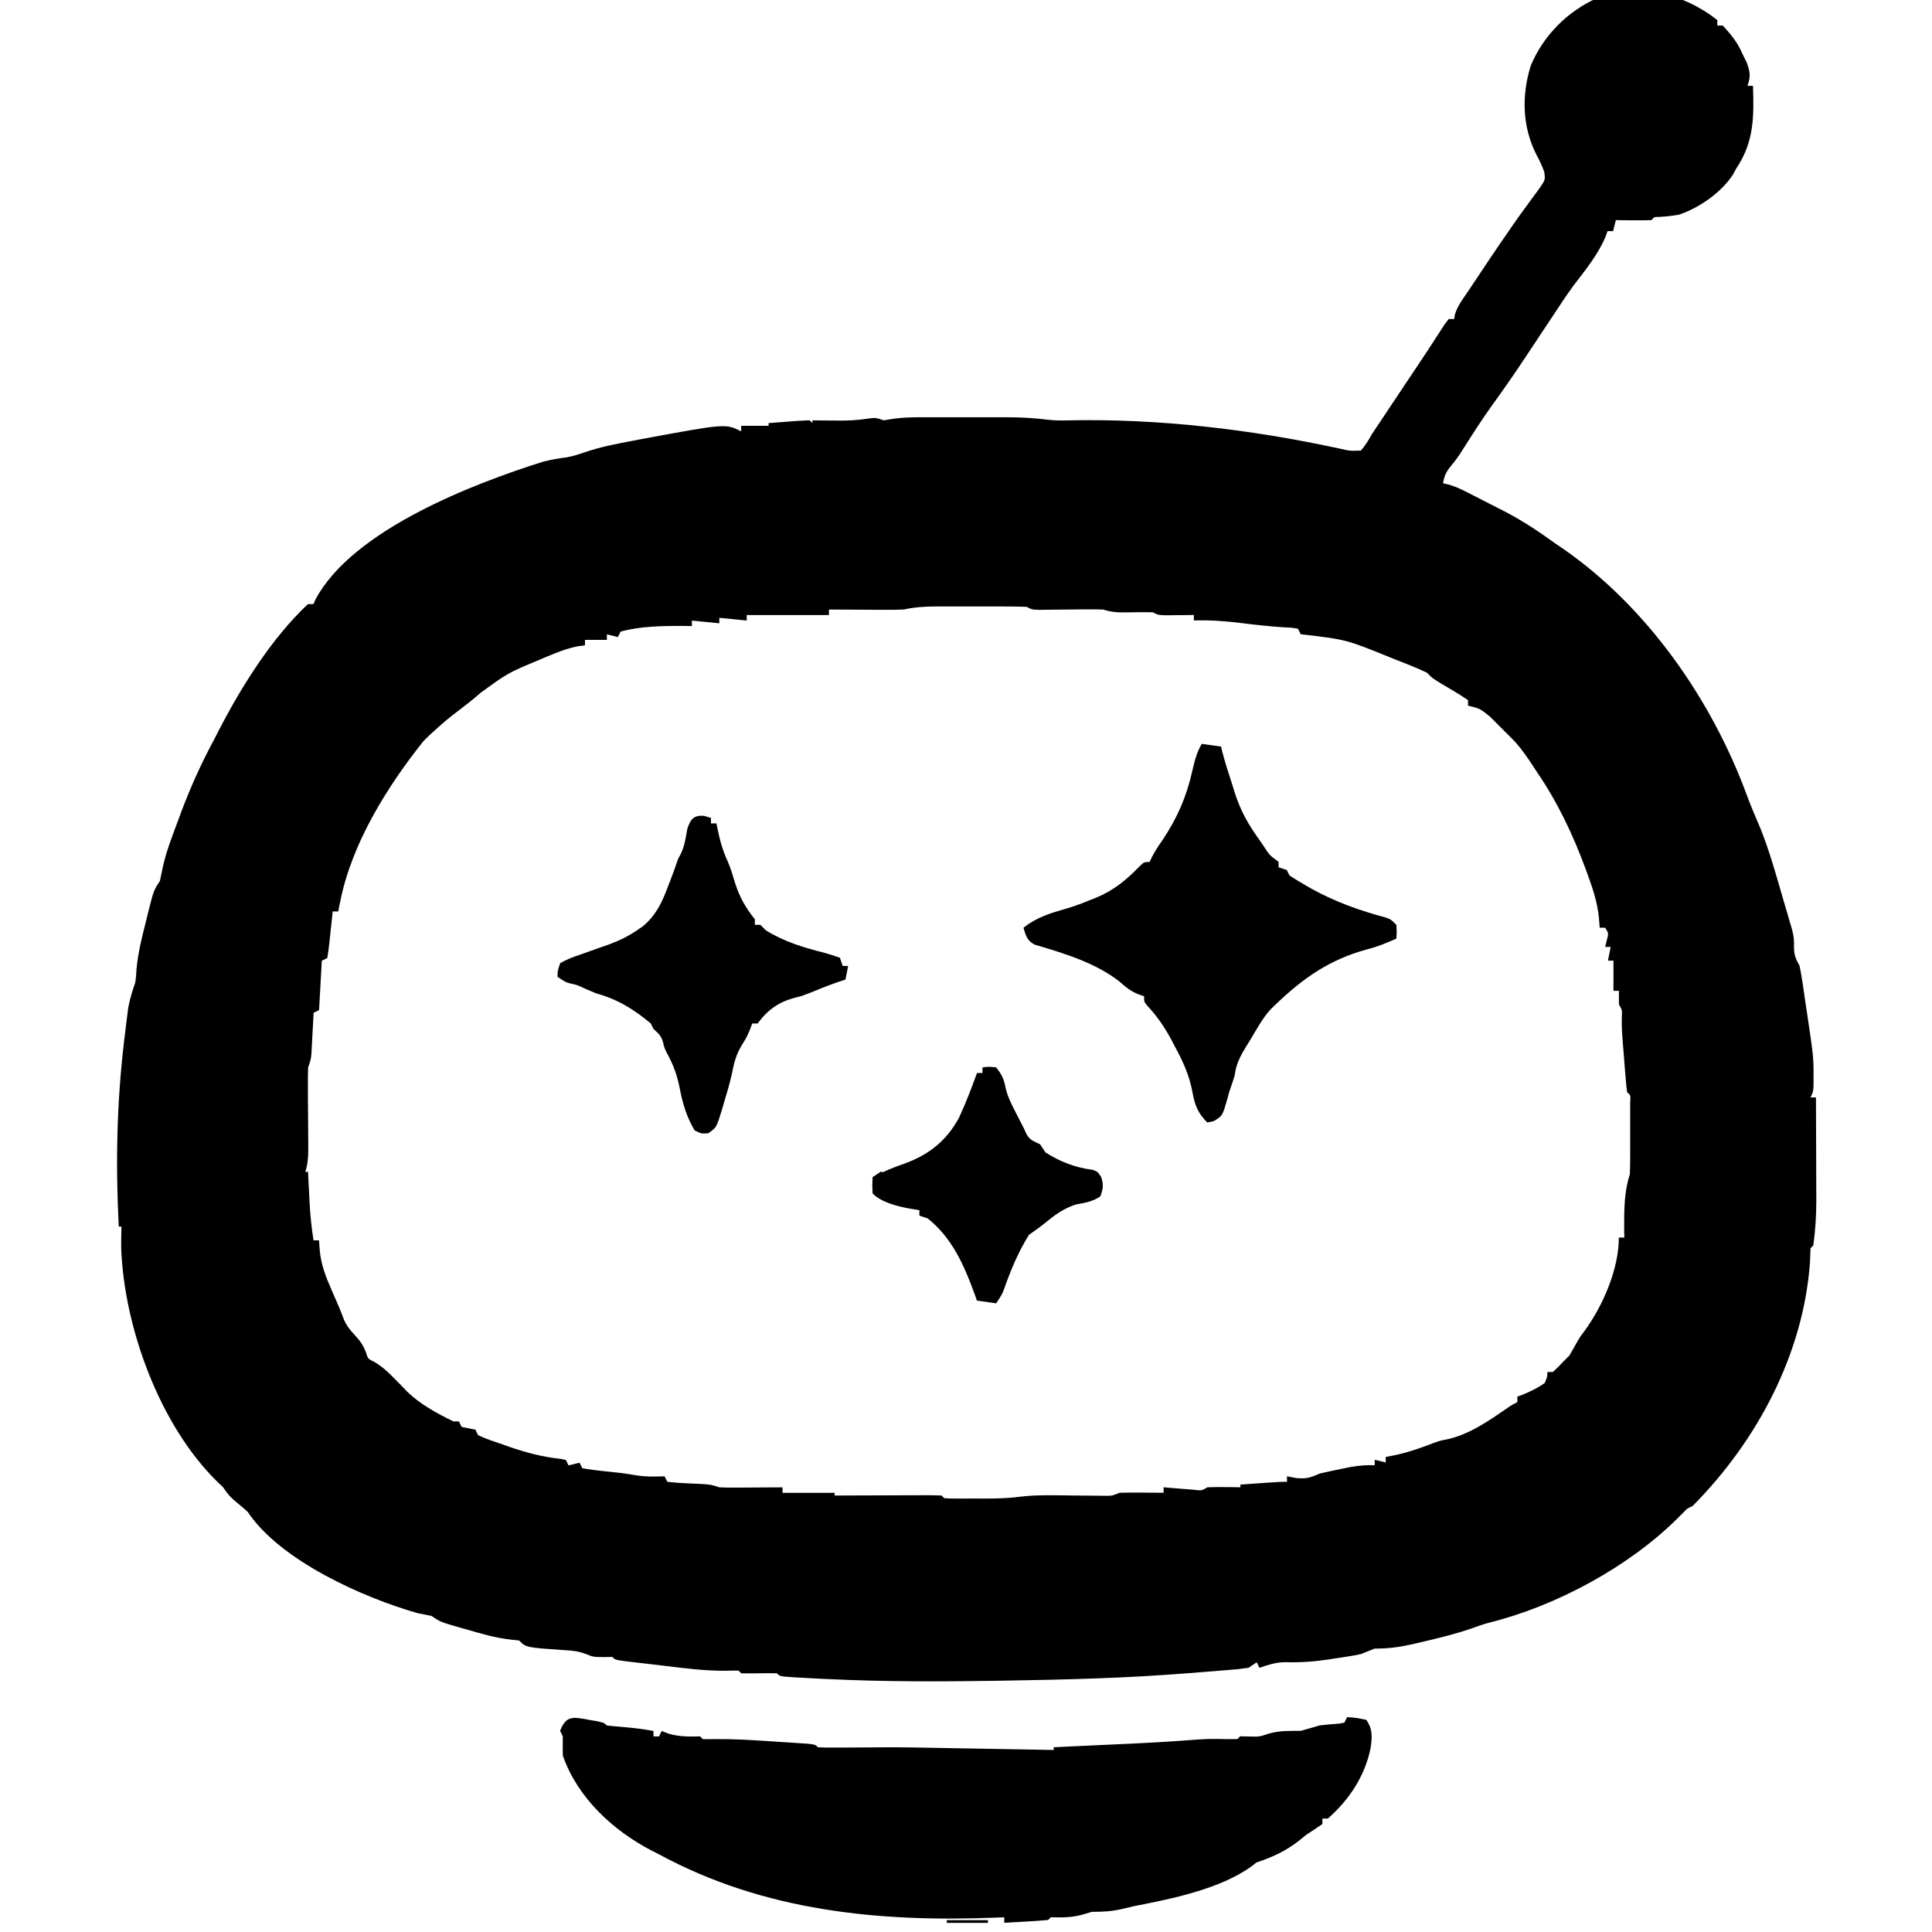
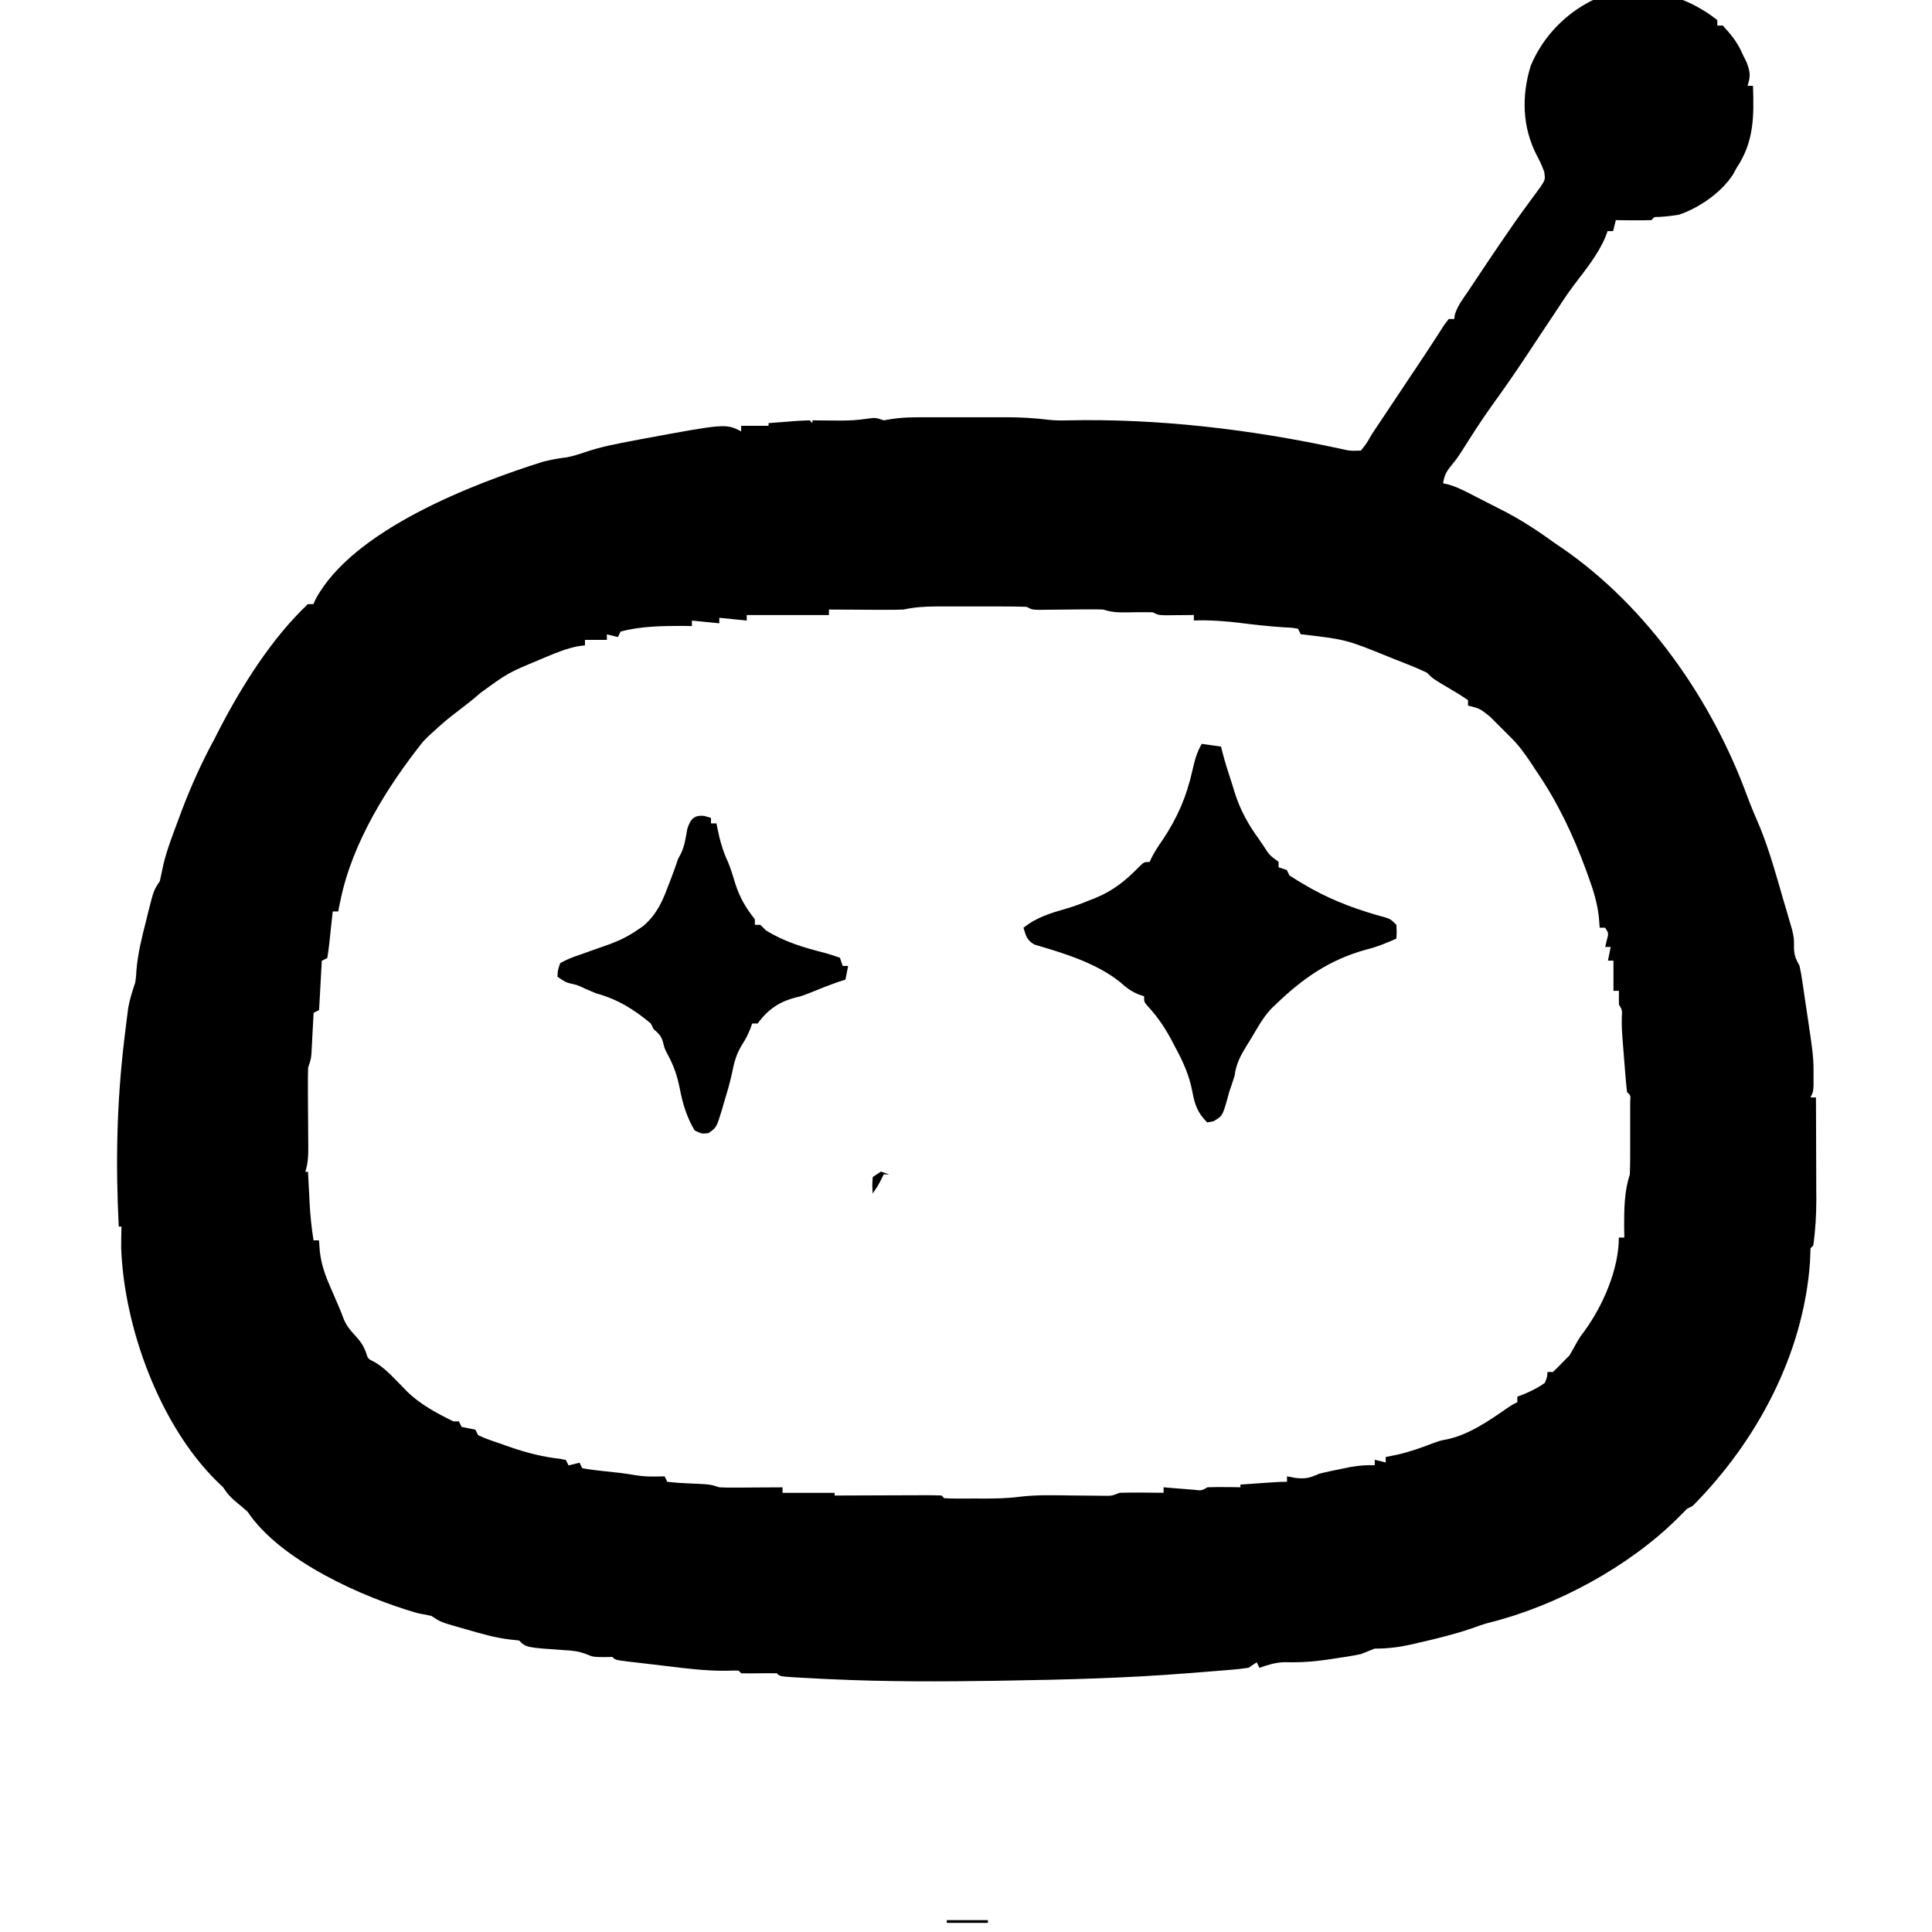
<svg xmlns="http://www.w3.org/2000/svg" version="1.1" width="32" height="32" viewBox="0 0 32 32">
  <path d="M28.444 0.332c0 0.030 0 0.060 0 0.091 0.030 0 0.060 0 0.091 0 0.131 0.144 0.242 0.275 0.318 0.454 0.038 0.077 0.038 0.077 0.077 0.156 0.060 0.163 0.068 0.228 0.014 0.389 0.030 0 0.060 0 0.091 0 0.017 0.508 0.019 0.925-0.273 1.362-0.019 0.036-0.039 0.072-0.059 0.108-0.193 0.296-0.558 0.552-0.895 0.664-0.11 0.019-0.217 0.031-0.328 0.037-0.082-0.001-0.082-0.001-0.126 0.053-0.099 0.003-0.199 0.004-0.298 0.003-0.054-0-0.109-0.001-0.165-0.001-0.063-0.001-0.063-0.001-0.128-0.002-0.015 0.060-0.030 0.12-0.045 0.182-0.030 0-0.060 0-0.091 0-0.012 0.033-0.025 0.067-0.038 0.101-0.125 0.296-0.337 0.551-0.53 0.806-0.12 0.162-0.229 0.332-0.34 0.5-0.059 0.088-0.117 0.176-0.176 0.264-0.092 0.138-0.184 0.276-0.275 0.415-0.18 0.272-0.366 0.539-0.557 0.803-0.173 0.241-0.332 0.49-0.49 0.741-0.091 0.139-0.091 0.139-0.192 0.264-0.079 0.099-0.108 0.16-0.127 0.283 0.027 0.006 0.053 0.012 0.081 0.018 0.158 0.043 0.299 0.121 0.444 0.195 0.032 0.016 0.065 0.033 0.098 0.050 0.095 0.048 0.19 0.097 0.285 0.146 0.047 0.024 0.094 0.048 0.143 0.073 0.287 0.152 0.549 0.327 0.811 0.517 0.038 0.025 0.075 0.051 0.114 0.077 1.403 0.968 2.473 2.506 3.058 4.097 0.069 0.185 0.146 0.366 0.224 0.547 0.154 0.388 0.266 0.791 0.381 1.191 0.017 0.057 0.033 0.113 0.051 0.171 0.024 0.082 0.024 0.082 0.048 0.166 0.014 0.049 0.029 0.098 0.044 0.149 0.031 0.141 0.031 0.141 0.030 0.284 0.001 0.138 0.028 0.192 0.092 0.311 0.019 0.087 0.034 0.174 0.047 0.262 0.008 0.051 0.015 0.102 0.023 0.154s0.015 0.106 0.023 0.16c0.008 0.052 0.016 0.104 0.024 0.158 0.116 0.778 0.116 0.778 0.115 1.125 0 0.042 0 0.083 0 0.126-0.006 0.104-0.006 0.104-0.051 0.195 0.030 0 0.060 0 0.091 0 0.001 0.284 0.002 0.567 0.003 0.851 0 0.096 0.001 0.193 0.001 0.289 0.001 0.139 0.001 0.278 0.001 0.417 0 0.043 0 0.085 0.001 0.129 0 0.259-0.014 0.51-0.051 0.767-0.015 0.015-0.030 0.030-0.045 0.045-0.004 0.078-0.006 0.155-0.009 0.233-0.11 1.526-0.881 2.965-1.944 4.036-0.030 0.015-0.060 0.030-0.091 0.045-0.053 0.053-0.106 0.106-0.158 0.159-0.81 0.804-2.008 1.451-3.115 1.727-0.106 0.027-0.206 0.064-0.308 0.101-0.276 0.093-0.556 0.162-0.84 0.227-0.043 0.010-0.086 0.020-0.131 0.031-0.214 0.048-0.404 0.073-0.624 0.072-0.076 0.030-0.151 0.060-0.227 0.091-0.146 0.031-0.293 0.052-0.44 0.074-0.058 0.009-0.058 0.009-0.117 0.018-0.237 0.035-0.465 0.049-0.705 0.042-0.151 0.003-0.277 0.044-0.419 0.093-0.015-0.030-0.030-0.060-0.045-0.091-0.045 0.030-0.090 0.060-0.136 0.091-0.114 0.017-0.224 0.029-0.339 0.037-0.034 0.003-0.068 0.006-0.103 0.008-0.072 0.006-0.145 0.012-0.217 0.017-0.107 0.008-0.215 0.017-0.322 0.026-1.026 0.083-2.052 0.109-3.081 0.125-0.035 0.001-0.070 0.001-0.105 0.002-0.925 0.014-1.848 0.017-2.773-0.027-0.043-0.002-0.086-0.004-0.131-0.006-0.119-0.006-0.237-0.012-0.356-0.019-0.034-0.002-0.069-0.004-0.104-0.006-0.23-0.015-0.23-0.015-0.281-0.066-0.098-0.002-0.197-0.002-0.295 0s-0.197 0.002-0.295 0c-0.015-0.015-0.030-0.030-0.045-0.045-0.068-0.001-0.135 0-0.203 0.003-0.334 0.003-0.661-0.037-0.992-0.078-0.107-0.013-0.214-0.026-0.321-0.038-0.068-0.008-0.136-0.016-0.204-0.024-0.048-0.006-0.048-0.006-0.097-0.011-0.223-0.028-0.223-0.028-0.273-0.078-0.049 0.001-0.097 0.002-0.148 0.003-0.17-0.003-0.17-0.003-0.278-0.047-0.132-0.052-0.239-0.062-0.38-0.069-0.622-0.043-0.622-0.043-0.738-0.159-0.051-0.006-0.101-0.011-0.154-0.017-0.241-0.028-0.468-0.094-0.701-0.162-0.064-0.018-0.064-0.018-0.129-0.036-0.316-0.091-0.316-0.091-0.47-0.193-0.076-0.016-0.151-0.031-0.227-0.045-0.904-0.258-2.274-0.868-2.816-1.68-0.052-0.047-0.105-0.092-0.159-0.136-0.11-0.089-0.17-0.152-0.25-0.273-0.032-0.030-0.064-0.060-0.096-0.091-0.95-0.933-1.54-2.547-1.589-3.868-0-0.119 0.001-0.237 0.005-0.355-0.015 0-0.030 0-0.045 0-0.053-1.037-0.034-2.038 0.088-3.068 0.004-0.033 0.008-0.066 0.012-0.1 0.011-0.095 0.023-0.189 0.035-0.284 0.007-0.055 0.014-0.109 0.021-0.166 0.026-0.149 0.069-0.282 0.117-0.424 0.015-0.105 0.015-0.105 0.020-0.209 0.024-0.278 0.090-0.541 0.159-0.81 0.012-0.049 0.024-0.098 0.036-0.148 0.091-0.36 0.091-0.36 0.193-0.514 0.021-0.095 0.041-0.19 0.061-0.286 0.060-0.245 0.152-0.48 0.24-0.716 0.020-0.054 0.040-0.109 0.061-0.165 0.157-0.414 0.335-0.806 0.546-1.195 0.025-0.050 0.051-0.1 0.077-0.151 0.373-0.72 0.872-1.515 1.467-2.074 0.030 0 0.060 0 0.091 0 0.012-0.027 0.025-0.054 0.037-0.082 0.616-1.149 2.612-1.914 3.777-2.28 0.127-0.030 0.251-0.054 0.381-0.069 0.107-0.020 0.199-0.049 0.302-0.085 0.26-0.089 0.524-0.139 0.794-0.19 0.052-0.010 0.104-0.020 0.157-0.030 1.379-0.255 1.379-0.255 1.637-0.126 0-0.030 0-0.060 0-0.091 0.15 0 0.3 0 0.454 0 0-0.015 0-0.030 0-0.045 0.113-0.009 0.225-0.017 0.338-0.026 0.032-0.003 0.064-0.005 0.097-0.008 0.082-0.006 0.164-0.009 0.246-0.012 0.015 0.015 0.030 0.030 0.045 0.045 0-0.015 0-0.030 0-0.045 0.073 0.001 0.073 0.001 0.148 0.002 0.065 0 0.13 0.001 0.196 0.001 0.032 0 0.064 0.001 0.097 0.001 0.158 0.001 0.303-0.006 0.461-0.030 0.143-0.020 0.143-0.020 0.28 0.026 0.038-0.006 0.076-0.013 0.115-0.019 0.213-0.035 0.421-0.032 0.637-0.032 0.046-0 0.092-0 0.139-0 0.097-0 0.194 0 0.291 0 0.148 0 0.295 0 0.443-0 0.095 0 0.189 0 0.284 0 0.044-0 0.087-0 0.133-0 0.232 0.001 0.457 0.013 0.687 0.042 0.1 0.011 0.197 0.013 0.298 0.010 1.507-0.035 3.053 0.148 4.524 0.467 0.171 0.039 0.171 0.039 0.352 0.033 0.095-0.12 0.095-0.12 0.182-0.272 0.033-0.051 0.067-0.101 0.101-0.152 0.036-0.054 0.073-0.109 0.109-0.163 0.121-0.181 0.241-0.362 0.362-0.543 0.019-0.029 0.038-0.057 0.058-0.087 0.038-0.057 0.076-0.114 0.114-0.17 0.091-0.137 0.182-0.273 0.271-0.411 0.032-0.050 0.065-0.1 0.098-0.151 0.029-0.044 0.057-0.089 0.087-0.135 0.036-0.047 0.036-0.047 0.072-0.095 0.030 0 0.060 0 0.091 0 0.004-0.024 0.008-0.049 0.011-0.074 0.046-0.147 0.129-0.253 0.216-0.38 0.034-0.052 0.069-0.103 0.103-0.155 0.184-0.277 0.369-0.554 0.559-0.827 0.049-0.071 0.049-0.071 0.099-0.144 0.072-0.103 0.145-0.205 0.22-0.306 0.019-0.026 0.038-0.053 0.058-0.080 0.054-0.074 0.108-0.147 0.162-0.22 0.081-0.123 0.081-0.123 0.064-0.25-0.036-0.099-0.076-0.188-0.127-0.28-0.238-0.465-0.251-0.98-0.098-1.477 0.207-0.499 0.605-0.901 1.095-1.12 0.698-0.253 1.428-0.087 1.998 0.363zM14.955 10.096c-0.097 0.004-0.194 0.005-0.29 0.004-0.055-0-0.109-0-0.165-0s-0.113-0.001-0.171-0.001c-0.057-0-0.115-0-0.174-0.001-0.142-0.001-0.283-0.001-0.425-0.002 0 0.030 0 0.060 0 0.091-0.45 0-0.899 0-1.362 0 0 0.030 0 0.060 0 0.091-0.15-0.015-0.3-0.030-0.454-0.045 0 0.030 0 0.060 0 0.091-0.15-0.015-0.3-0.030-0.454-0.045 0 0.030 0 0.060 0 0.091-0.048-0.001-0.096-0.002-0.145-0.003-0.34 0-0.707 0.004-1.036 0.094-0.015 0.030-0.030 0.060-0.045 0.091-0.060-0.015-0.12-0.030-0.182-0.045 0 0.030 0 0.060 0 0.091-0.12 0-0.24 0-0.363 0 0 0.030 0 0.060 0 0.091-0.037 0.004-0.074 0.009-0.113 0.014-0.19 0.038-0.356 0.104-0.534 0.18-0.034 0.014-0.068 0.029-0.103 0.043-0.527 0.22-0.527 0.22-0.985 0.554-0.093 0.083-0.189 0.159-0.288 0.235-0.293 0.225-0.293 0.225-0.565 0.474-0.030 0.030-0.060 0.060-0.091 0.091-0.598 0.751-1.177 1.68-1.371 2.634-0.011 0.052-0.011 0.052-0.022 0.105-0.005 0.025-0.010 0.051-0.015 0.077-0.030 0-0.060 0-0.091 0-0.004 0.038-0.004 0.038-0.008 0.077-0.008 0.072-0.016 0.145-0.024 0.217-0.008 0.074-0.016 0.148-0.023 0.221-0.009 0.086-0.022 0.172-0.035 0.257-0.030 0.015-0.060 0.030-0.091 0.045-0.015 0.27-0.030 0.54-0.045 0.817-0.030 0.015-0.060 0.030-0.091 0.045-0.003 0.054-0.005 0.108-0.008 0.164-0.004 0.071-0.008 0.142-0.012 0.213-0.002 0.036-0.004 0.071-0.005 0.108-0.002 0.034-0.004 0.069-0.006 0.104-0.003 0.047-0.003 0.047-0.005 0.096-0.009 0.086-0.009 0.086-0.055 0.223-0.003 0.115-0.004 0.229-0.003 0.345 0 0.034 0 0.067 0 0.102 0.001 0.144 0.002 0.288 0.003 0.432 0.001 0.105 0.001 0.21 0.002 0.315 0 0.032 0.001 0.065 0.001 0.098 0.001 0.152-0.002 0.289-0.049 0.434 0.015 0 0.030 0 0.045 0 0.003 0.055 0.005 0.111 0.008 0.168 0.004 0.074 0.008 0.147 0.012 0.221 0.002 0.036 0.004 0.073 0.005 0.11 0.011 0.215 0.032 0.424 0.066 0.636 0.030 0 0.060 0 0.091 0 0.006 0.089 0.006 0.089 0.013 0.18 0.025 0.228 0.096 0.418 0.189 0.627 0.014 0.033 0.028 0.066 0.043 0.1 0.027 0.064 0.055 0.127 0.083 0.191 0.030 0.069 0.057 0.14 0.083 0.211 0.047 0.107 0.1 0.174 0.18 0.259 0.089 0.098 0.136 0.158 0.185 0.284 0.034 0.111 0.034 0.111 0.145 0.164 0.134 0.081 0.228 0.17 0.337 0.282 0.052 0.053 0.052 0.053 0.106 0.108 0.030 0.031 0.060 0.062 0.090 0.093 0.213 0.213 0.502 0.368 0.772 0.5 0.030 0 0.060 0 0.091 0 0.015 0.030 0.030 0.060 0.045 0.091 0.037 0.008 0.075 0.015 0.114 0.023 0.037 0.008 0.075 0.015 0.114 0.023 0.015 0.030 0.030 0.060 0.045 0.091 0.136 0.065 0.28 0.11 0.423 0.159 0.041 0.014 0.082 0.029 0.124 0.044 0.271 0.092 0.529 0.158 0.814 0.189 0.030 0.006 0.061 0.012 0.092 0.018 0.015 0.030 0.030 0.060 0.045 0.091 0.060-0.015 0.12-0.030 0.182-0.045 0.015 0.030 0.030 0.060 0.045 0.091 0.117 0.021 0.231 0.036 0.349 0.048 0.065 0.007 0.129 0.014 0.194 0.021 0.047 0.005 0.047 0.005 0.095 0.010 0.079 0.010 0.158 0.023 0.237 0.036 0.111 0.018 0.212 0.025 0.324 0.023 0.081-0.001 0.081-0.001 0.165-0.003 0.015 0.030 0.030 0.060 0.045 0.091 0.12 0.013 0.237 0.021 0.358 0.026 0.353 0.015 0.353 0.015 0.505 0.065 0.081 0.004 0.161 0.005 0.242 0.004 0.047-0 0.093-0 0.141-0s0.097-0.001 0.148-0.001c0.049-0 0.098-0 0.149-0.001 0.122-0.001 0.243-0.001 0.365-0.002 0 0.030 0 0.060 0 0.091 0.285 0 0.569 0 0.863 0 0 0.015 0 0.030 0 0.045 0.080-0 0.080-0 0.162-0.001 0.197-0.001 0.395-0.001 0.592-0.002 0.086-0 0.171-0.001 0.257-0.001 0.123-0.001 0.245-0.001 0.368-0.001 0.058-0 0.058-0 0.117-0.001 0.092 0 0.183 0.002 0.275 0.005 0.015 0.015 0.030 0.030 0.045 0.045 0.073 0.005 0.146 0.006 0.219 0.006 0.068 0 0.068 0 0.137 0 0.048-0 0.095-0 0.144-0.001 0.046 0 0.092 0 0.14 0.001 0.202-0 0.401-0.003 0.601-0.029 0.295-0.037 0.592-0.025 0.888-0.022 0.118 0.001 0.236 0.002 0.354 0.003 0.052 0.001 0.104 0.001 0.157 0.002 0.133 0.002 0.133 0.002 0.266-0.050 0.124-0.003 0.247-0.004 0.372-0.003 0.034 0 0.068 0 0.103 0.001 0.084 0.001 0.168 0.001 0.252 0.002 0-0.030 0-0.060 0-0.091 0.045 0.004 0.090 0.008 0.136 0.012 0.058 0.005 0.116 0.009 0.176 0.014 0.058 0.005 0.116 0.009 0.176 0.014 0.143 0.017 0.143 0.017 0.239-0.040 0.093-0.003 0.185-0.004 0.278-0.003 0.050 0 0.099 0.001 0.151 0.001 0.057 0.001 0.057 0.001 0.116 0.002 0-0.015 0-0.030 0-0.045 0.112-0.008 0.223-0.015 0.335-0.023 0.032-0.002 0.063-0.004 0.096-0.007 0.24-0.016 0.24-0.016 0.341-0.016 0-0.030 0-0.060 0-0.091 0.072 0.014 0.072 0.014 0.145 0.028 0.185 0.018 0.234-0.005 0.4-0.074 0.113-0.027 0.227-0.051 0.341-0.074 0.059-0.012 0.117-0.024 0.177-0.036 0.135-0.022 0.255-0.032 0.39-0.027 0-0.030 0-0.060 0-0.091 0.060 0.015 0.12 0.030 0.182 0.045 0-0.030 0-0.060 0-0.091 0.057-0.011 0.114-0.022 0.173-0.034 0.214-0.047 0.414-0.118 0.618-0.197 0.117-0.041 0.117-0.041 0.229-0.062 0.358-0.077 0.693-0.308 0.99-0.515 0.079-0.054 0.079-0.054 0.17-0.1 0-0.030 0-0.060 0-0.091 0.049-0.018 0.049-0.018 0.099-0.037 0.129-0.055 0.241-0.108 0.355-0.19 0.040-0.095 0.040-0.095 0.045-0.182 0.030 0 0.060 0 0.091 0 0.063-0.059 0.123-0.119 0.182-0.182 0.030-0.030 0.060-0.060 0.091-0.091 0.045-0.078 0.089-0.155 0.132-0.234 0.050-0.084 0.050-0.084 0.114-0.167 0.308-0.422 0.572-1.027 0.572-1.552 0.030 0 0.060 0 0.091 0-0.001-0.086-0.001-0.086-0.003-0.173 0-0.29 0.001-0.595 0.094-0.871 0.004-0.1 0.006-0.2 0.006-0.3 0-0.088 0-0.088 0-0.178-0-0.031-0-0.061-0-0.093-0-0.094 0-0.187 0-0.281-0-0.059-0-0.117-0-0.178-0-0.054-0-0.108-0-0.164 0.008-0.12 0.008-0.12-0.051-0.169-0.010-0.077-0.018-0.155-0.024-0.233-0.004-0.048-0.008-0.096-0.012-0.145-0.004-0.050-0.008-0.101-0.012-0.153-0.006-0.074-0.006-0.074-0.012-0.15-0.030-0.376-0.030-0.376-0.028-0.556 0.007-0.124 0.007-0.124-0.047-0.216-0.002-0.076-0.002-0.151 0-0.227-0.030 0-0.060 0-0.091 0 0-0.165 0-0.33 0-0.5-0.030 0-0.060 0-0.091 0 0.015-0.075 0.030-0.15 0.045-0.227-0.030 0-0.060 0-0.091 0 0.008-0.036 0.017-0.071 0.026-0.108 0.032-0.118 0.032-0.118-0.026-0.21-0.030 0-0.060 0-0.091 0-0.005-0.059-0.009-0.117-0.014-0.177-0.026-0.234-0.090-0.442-0.171-0.663-0.014-0.039-0.028-0.078-0.043-0.119-0.212-0.578-0.469-1.121-0.818-1.63-0.034-0.052-0.068-0.104-0.102-0.156-0.095-0.139-0.187-0.27-0.307-0.389-0.121-0.121-0.242-0.242-0.363-0.363-0.166-0.133-0.166-0.133-0.363-0.182 0-0.030 0-0.060 0-0.091-0.095-0.065-0.19-0.124-0.29-0.182-0.291-0.171-0.291-0.171-0.392-0.273-0.178-0.085-0.362-0.155-0.545-0.227-0.029-0.012-0.058-0.023-0.087-0.035-0.707-0.287-0.707-0.287-1.457-0.374-0.015-0.030-0.030-0.060-0.045-0.091-0.102-0.018-0.102-0.018-0.227-0.023-0.239-0.016-0.475-0.041-0.712-0.071-0.264-0.033-0.52-0.052-0.786-0.043 0-0.030 0-0.060 0-0.091-0.062 0.001-0.062 0.001-0.126 0.002-0.081 0.001-0.081 0.001-0.164 0.001-0.054 0.001-0.108 0.001-0.163 0.002-0.138-0.004-0.138-0.004-0.229-0.050-0.144-0.003-0.287-0.001-0.432 0.002-0.142 0.002-0.25-0.002-0.386-0.047-0.089-0.003-0.179-0.004-0.268-0.003-0.079 0.001-0.079 0.001-0.159 0.001-0.055 0.001-0.11 0.001-0.166 0.002-0.108 0.001-0.217 0.002-0.325 0.003-0.048 0.001-0.096 0.001-0.146 0.002-0.117-0.004-0.117-0.004-0.207-0.050-0.133-0.005-0.265-0.006-0.398-0.006-0.040-0-0.079-0-0.12-0-0.084-0-0.168 0-0.252 0-0.128 0-0.257 0-0.385-0-0.082 0-0.163 0-0.245 0-0.038-0-0.077-0-0.116-0-0.183 0.001-0.348 0.013-0.527 0.052z" />
-   <path d="M9.736 28.483c0.049 0.008 0.098 0.017 0.149 0.025 0.12 0.026 0.12 0.026 0.166 0.071 0.078 0.010 0.157 0.017 0.236 0.023 0.181 0.015 0.358 0.034 0.537 0.068 0 0.030 0 0.060 0 0.091 0.030 0 0.060 0 0.091 0 0.015-0.030 0.030-0.060 0.045-0.091 0.037 0.015 0.075 0.030 0.114 0.045 0.185 0.053 0.331 0.049 0.522 0.045 0.022 0.022 0.022 0.022 0.045 0.045 0.069 0.002 0.139 0.002 0.208 0 0.304-0.003 0.605 0.015 0.909 0.036 0.094 0.006 0.187 0.012 0.281 0.018 0.089 0.006 0.089 0.006 0.179 0.012 0.054 0.004 0.107 0.007 0.163 0.011 0.122 0.014 0.122 0.014 0.168 0.059 0.089 0.004 0.179 0.005 0.268 0.004 0.055-0 0.109-0 0.165-0 0.086-0.001 0.086-0.001 0.174-0.001 0.086-0 0.086-0 0.173-0.001 0.106-0 0.212-0.001 0.318-0.002 0.171-0.001 0.342 0 0.512 0.003 0.076 0.001 0.076 0.001 0.154 0.003 0.055 0.001 0.11 0.002 0.166 0.003 0.084 0.002 0.084 0.002 0.171 0.003 0.149 0.003 0.299 0.005 0.448 0.008 0.152 0.003 0.305 0.006 0.458 0.008 0.299 0.005 0.598 0.011 0.897 0.016 0-0.015 0-0.030 0-0.045 0.055-0.003 0.109-0.005 0.166-0.008 0.206-0.009 0.411-0.019 0.617-0.029 0.088-0.004 0.177-0.008 0.265-0.012 0.445-0.020 0.89-0.043 1.334-0.079 0.141-0.010 0.281-0.012 0.423-0.008 0.079 0.002 0.159 0.002 0.238 0 0.015-0.015 0.030-0.030 0.045-0.045 0.070 0.001 0.070 0.001 0.142 0.003 0.175 0.005 0.175 0.005 0.332-0.048 0.182-0.051 0.337-0.045 0.525-0.045 0.106-0.029 0.212-0.059 0.318-0.091 0.109-0.013 0.217-0.022 0.326-0.030 0.027-0.005 0.055-0.010 0.083-0.016 0.015-0.030 0.030-0.060 0.045-0.091 0.153 0.011 0.153 0.011 0.318 0.045 0.112 0.163 0.096 0.289 0.070 0.477-0.1 0.466-0.352 0.844-0.706 1.158-0.030 0-0.060 0-0.091 0 0 0.030 0 0.060 0 0.091-0.090 0.062-0.181 0.123-0.273 0.182-0.055 0.045-0.055 0.045-0.111 0.091-0.222 0.174-0.44 0.274-0.707 0.363-0.040 0.031-0.040 0.031-0.081 0.063-0.523 0.38-1.337 0.542-1.963 0.664-0.067 0.016-0.134 0.032-0.202 0.048-0.164 0.037-0.311 0.043-0.48 0.043-0.051 0.015-0.101 0.030-0.153 0.045-0.187 0.052-0.335 0.049-0.528 0.045-0.015 0.015-0.030 0.030-0.045 0.045-0.122 0.011-0.244 0.019-0.366 0.026-0.052 0.003-0.052 0.003-0.104 0.006-0.085 0.005-0.171 0.009-0.256 0.014 0-0.030 0-0.060 0-0.091-0.039 0.002-0.077 0.003-0.117 0.005-1.948 0.079-3.861-0.103-5.605-1.049-0.039-0.020-0.079-0.040-0.12-0.061-0.642-0.333-1.23-0.88-1.47-1.574-0.002-0.106-0.002-0.212 0-0.318-0.015-0.030-0.030-0.060-0.045-0.091 0.1-0.253 0.207-0.231 0.457-0.187z" />
  <path d="M19.906 12.321c0.105 0.015 0.21 0.030 0.318 0.045 0.009 0.038 0.009 0.038 0.019 0.078 0.049 0.191 0.111 0.379 0.172 0.567 0.019 0.062 0.019 0.062 0.038 0.125 0.095 0.293 0.226 0.527 0.407 0.775 0.021 0.031 0.043 0.062 0.064 0.094 0.103 0.16 0.103 0.16 0.253 0.269 0 0.030 0 0.060 0 0.091 0.067 0.022 0.067 0.022 0.136 0.045 0.015 0.030 0.030 0.060 0.045 0.091 0.094 0.061 0.187 0.118 0.284 0.173 0.028 0.016 0.057 0.032 0.086 0.049 0.387 0.214 0.796 0.36 1.223 0.474 0.087 0.031 0.087 0.031 0.178 0.122 0.006 0.119 0.006 0.119 0 0.227-0.167 0.074-0.322 0.139-0.5 0.182-0.609 0.168-1.046 0.473-1.499 0.908-0.025 0.024-0.050 0.047-0.075 0.072-0.146 0.154-0.248 0.355-0.359 0.536-0.019 0.030-0.037 0.060-0.057 0.091-0.098 0.161-0.166 0.292-0.19 0.483-0.029 0.091-0.059 0.182-0.091 0.273-0.009 0.035-0.019 0.069-0.028 0.105-0.082 0.288-0.082 0.288-0.23 0.375-0.052 0.010-0.052 0.010-0.105 0.020-0.157-0.157-0.205-0.289-0.244-0.501-0.052-0.278-0.155-0.506-0.29-0.754-0.019-0.037-0.038-0.073-0.058-0.111-0.114-0.213-0.237-0.393-0.402-0.569-0.051-0.063-0.051-0.063-0.051-0.154-0.034-0.012-0.068-0.024-0.103-0.036-0.124-0.054-0.195-0.11-0.294-0.199-0.398-0.319-0.936-0.479-1.419-0.622-0.124-0.069-0.142-0.145-0.182-0.278 0.22-0.176 0.451-0.244 0.721-0.321 0.127-0.038 0.247-0.082 0.369-0.133 0.033-0.013 0.066-0.026 0.1-0.039 0.3-0.123 0.507-0.292 0.731-0.523 0.077-0.074 0.077-0.074 0.168-0.074 0.012-0.026 0.025-0.052 0.037-0.079 0.054-0.103 0.114-0.195 0.181-0.29 0.246-0.37 0.396-0.719 0.492-1.151 0.035-0.156 0.071-0.294 0.152-0.433z" />
  <path d="M11.671 13.516c0.035 0.010 0.069 0.021 0.105 0.031 0 0.030 0 0.060 0 0.091 0.030 0 0.060 0 0.091 0 0.005 0.026 0.010 0.052 0.015 0.078 0.040 0.197 0.088 0.374 0.174 0.557 0.050 0.119 0.086 0.241 0.123 0.364 0.076 0.235 0.172 0.397 0.324 0.59 0 0.030 0 0.060 0 0.091 0.030 0 0.060 0 0.091 0 0.030 0.030 0.060 0.060 0.091 0.091 0.302 0.189 0.628 0.286 0.971 0.373 0.086 0.023 0.171 0.052 0.256 0.081 0.015 0.045 0.030 0.090 0.045 0.136 0.030 0 0.060 0 0.091 0-0.015 0.075-0.030 0.15-0.045 0.227-0.036 0.011-0.071 0.022-0.108 0.034-0.173 0.060-0.342 0.128-0.511 0.197-0.107 0.041-0.107 0.041-0.201 0.064-0.277 0.070-0.466 0.2-0.633 0.431-0.030 0-0.060 0-0.091 0-0.011 0.031-0.022 0.062-0.034 0.094-0.057 0.133-0.057 0.133-0.148 0.281-0.087 0.149-0.121 0.284-0.153 0.451-0.038 0.172-0.088 0.339-0.139 0.508-0.009 0.032-0.019 0.064-0.028 0.097-0.090 0.293-0.090 0.293-0.224 0.386-0.111 0.011-0.111 0.011-0.227-0.045-0.128-0.212-0.199-0.443-0.245-0.685-0.042-0.219-0.105-0.4-0.214-0.595-0.041-0.083-0.041-0.083-0.065-0.18-0.027-0.107-0.077-0.148-0.158-0.221-0.015-0.030-0.030-0.060-0.045-0.091-0.284-0.238-0.55-0.401-0.908-0.5-0.056-0.023-0.112-0.046-0.168-0.071-0.14-0.066-0.14-0.066-0.253-0.091-0.079-0.020-0.079-0.020-0.216-0.111 0.003-0.105 0.003-0.105 0.045-0.227 0.108-0.060 0.201-0.097 0.318-0.136 0.109-0.039 0.218-0.078 0.326-0.116 0.054-0.019 0.108-0.038 0.164-0.057 0.178-0.066 0.331-0.141 0.486-0.25 0.026-0.018 0.052-0.035 0.078-0.053 0.213-0.181 0.312-0.387 0.407-0.642 0.012-0.030 0.024-0.061 0.036-0.092 0.049-0.126 0.095-0.252 0.137-0.379 0.015-0.029 0.030-0.057 0.046-0.086 0.063-0.132 0.081-0.265 0.106-0.408 0.052-0.166 0.112-0.239 0.288-0.218z" />
-   <path d="M16.273 17.68c0.105-0.014 0.105-0.014 0.227 0 0.087 0.109 0.131 0.194 0.154 0.331 0.033 0.147 0.092 0.264 0.161 0.398 0.024 0.046 0.048 0.093 0.072 0.141 0.033 0.064 0.033 0.064 0.067 0.129 0.016 0.035 0.032 0.069 0.048 0.105 0.056 0.102 0.121 0.119 0.224 0.168 0.030 0.045 0.060 0.090 0.091 0.136 0.245 0.156 0.493 0.251 0.781 0.288 0.082 0.030 0.082 0.030 0.139 0.116 0.045 0.127 0.035 0.197-0.012 0.323-0.126 0.090-0.259 0.107-0.409 0.136-0.172 0.059-0.296 0.136-0.437 0.25-0.11 0.089-0.217 0.171-0.335 0.25-0.181 0.289-0.307 0.596-0.42 0.918-0.034 0.082-0.034 0.082-0.125 0.218-0.105-0.015-0.21-0.030-0.318-0.045-0.020-0.056-0.020-0.056-0.040-0.113-0.174-0.475-0.371-0.927-0.777-1.249-0.067-0.022-0.067-0.022-0.136-0.045 0-0.030 0-0.060 0-0.091-0.042-0.007-0.084-0.013-0.128-0.020-0.206-0.036-0.493-0.101-0.644-0.253-0.002-0.091-0.002-0.182 0-0.273 0.17-0.092 0.339-0.161 0.522-0.224 0.405-0.146 0.699-0.378 0.906-0.761 0.112-0.242 0.208-0.49 0.298-0.741 0.030 0 0.060 0 0.091 0 0-0.030 0-0.060 0-0.091z" />
+   <path d="M16.273 17.68z" />
  <path d="M14.592 19.406c0.045 0.015 0.090 0.030 0.136 0.045-0.030 0-0.060 0-0.091 0-0.013 0.027-0.026 0.054-0.040 0.082-0.051 0.099-0.051 0.099-0.142 0.236-0.009-0.131-0.009-0.131 0-0.273 0.045-0.030 0.090-0.060 0.136-0.091z" />
  <path d="M15.682 31.804c0.225 0 0.45 0 0.681 0 0 0.015 0 0.030 0 0.045-0.225 0-0.45 0-0.681 0 0-0.015 0-0.030 0-0.045z" />
  <path d="M16.5 31.804c0.091 0.045 0.091 0.045 0.091 0.045z" />
  <path d="M11.141 28.716c0.091 0.045 0.091 0.045 0.091 0.045z" />
  <path d="M16.59 24.72c0.091 0.045 0.091 0.045 0.091 0.045z" />
  <path d="M16.409 24.72c0.091 0.045 0.091 0.045 0.091 0.045z" />
-   <path d="M16.273 24.72c0.091 0.045 0.091 0.045 0.091 0.045z" />
</svg>